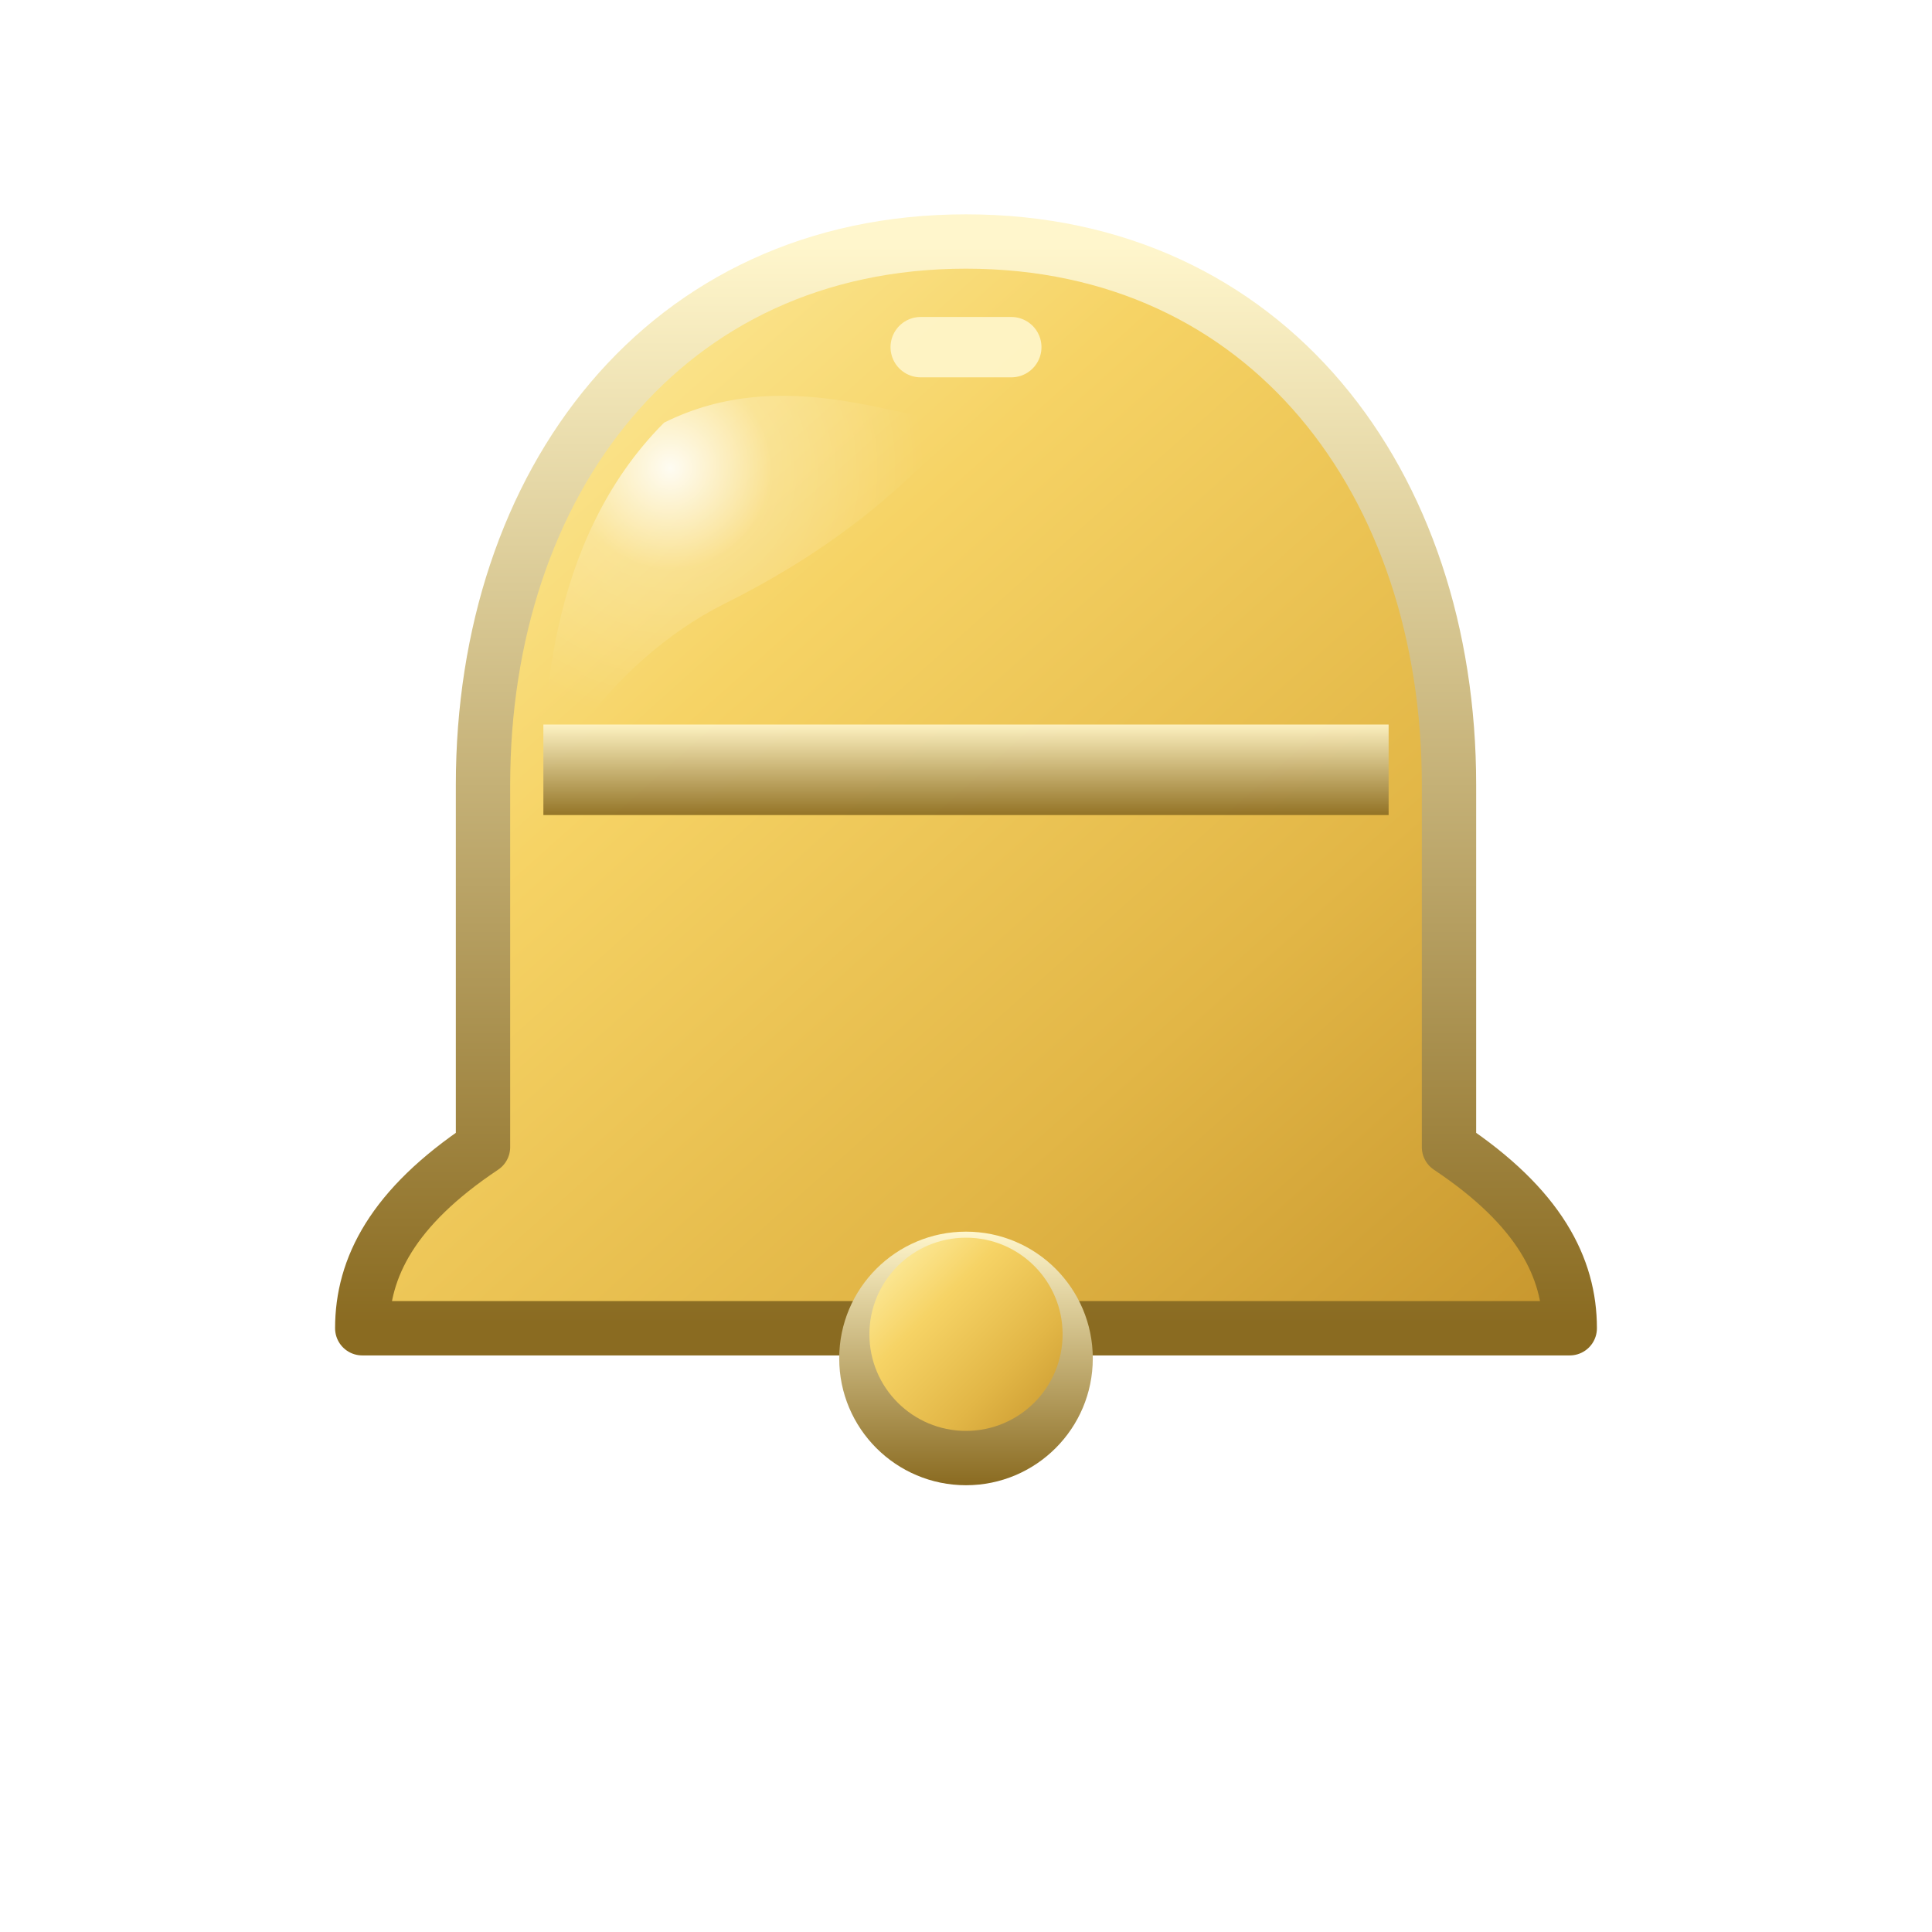
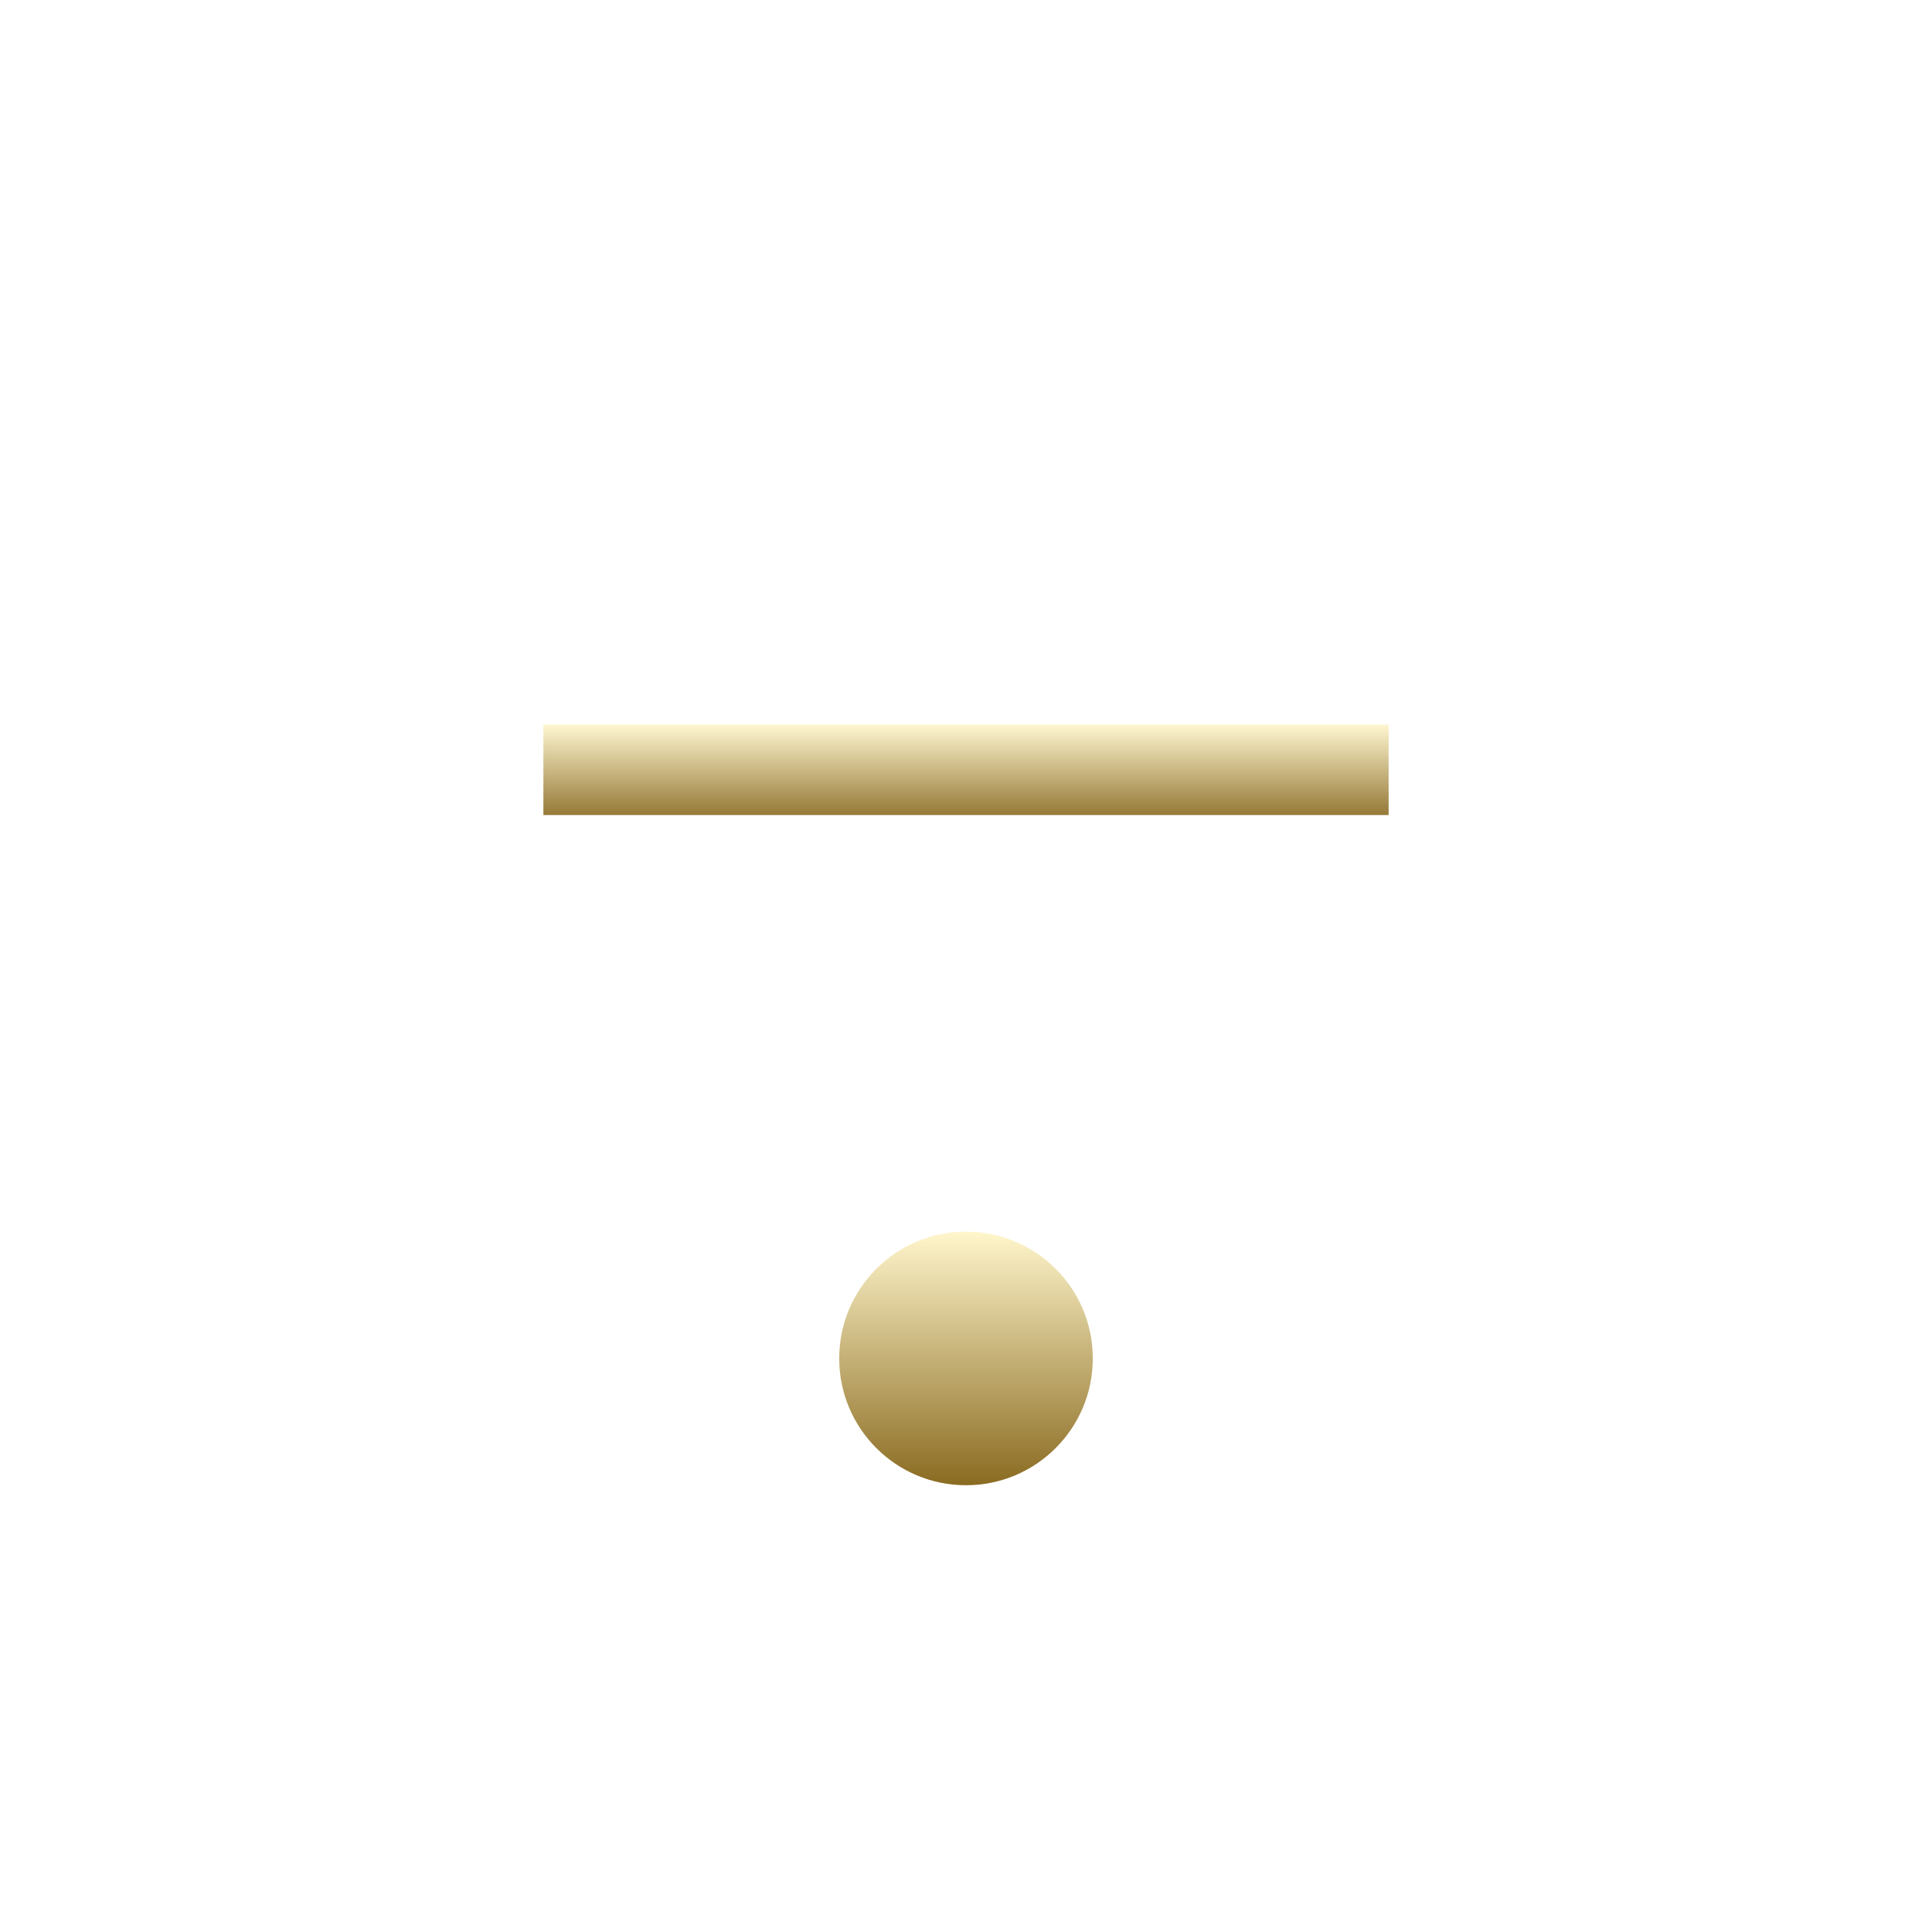
<svg xmlns="http://www.w3.org/2000/svg" viewBox="0 0 64 64" width="64" height="64">
  <defs>
    <linearGradient id="gold" x1="0" y1="0" x2="1" y2="1">
      <stop offset="0%" stop-color="#FFF3B0" />
      <stop offset="35%" stop-color="#F6D365" />
      <stop offset="70%" stop-color="#E2B646" />
      <stop offset="100%" stop-color="#C7962D" />
    </linearGradient>
    <radialGradient id="shine" cx="30%" cy="25%" r="60%">
      <stop offset="0%" stop-color="white" stop-opacity="0.9" />
      <stop offset="40%" stop-color="white" stop-opacity="0.2" />
      <stop offset="100%" stop-color="white" stop-opacity="0" />
    </radialGradient>
    <filter id="softShadow" x="-20%" y="-20%" width="140%" height="140%">
      <feDropShadow dx="0" dy="1.25" stdDeviation="1.2" flood-color="#000000" flood-opacity="0.25" />
    </filter>
    <linearGradient id="edge" x1="0" y1="0" x2="0" y2="1">
      <stop offset="0%" stop-color="#FFF6CC" />
      <stop offset="100%" stop-color="#8A6B21" />
    </linearGradient>
  </defs>
  <g filter="url(#softShadow)">
-     <path d="M32 8          C22 8, 16 16, 16 26          V38          C13 40, 12 42, 12 44          H52          C52 42, 51 40, 48 38          V26          C48 16, 42 8, 32 8 Z" fill="url(#gold)" stroke="url(#edge)" stroke-width="1.8" stroke-linejoin="round" />
    <path d="M18 24 H46          C46 24, 46 27, 46 27          H18          C18 27, 18 24, 18 24 Z" fill="url(#edge)" opacity="0.9" />
    <circle cx="32" cy="45" r="4.2" fill="url(#edge)" />
-     <circle cx="32" cy="44.2" r="3.2" fill="url(#gold)" />
-     <path d="M12 44 H52" stroke="url(#edge)" stroke-width="2.4" stroke-linecap="round" />
-     <path d="M22 14          C18 18, 18 24, 18 26          C18 26, 20 22, 24 20          C28 18, 30 16, 32 14          C30 14, 26 12, 22 14 Z" fill="url(#shine)" />
  </g>
-   <path d="M30.5 11.5 L33.5 11.5" stroke="#FFF6CC" stroke-width="2" stroke-linecap="round" opacity="0.9" />
</svg>